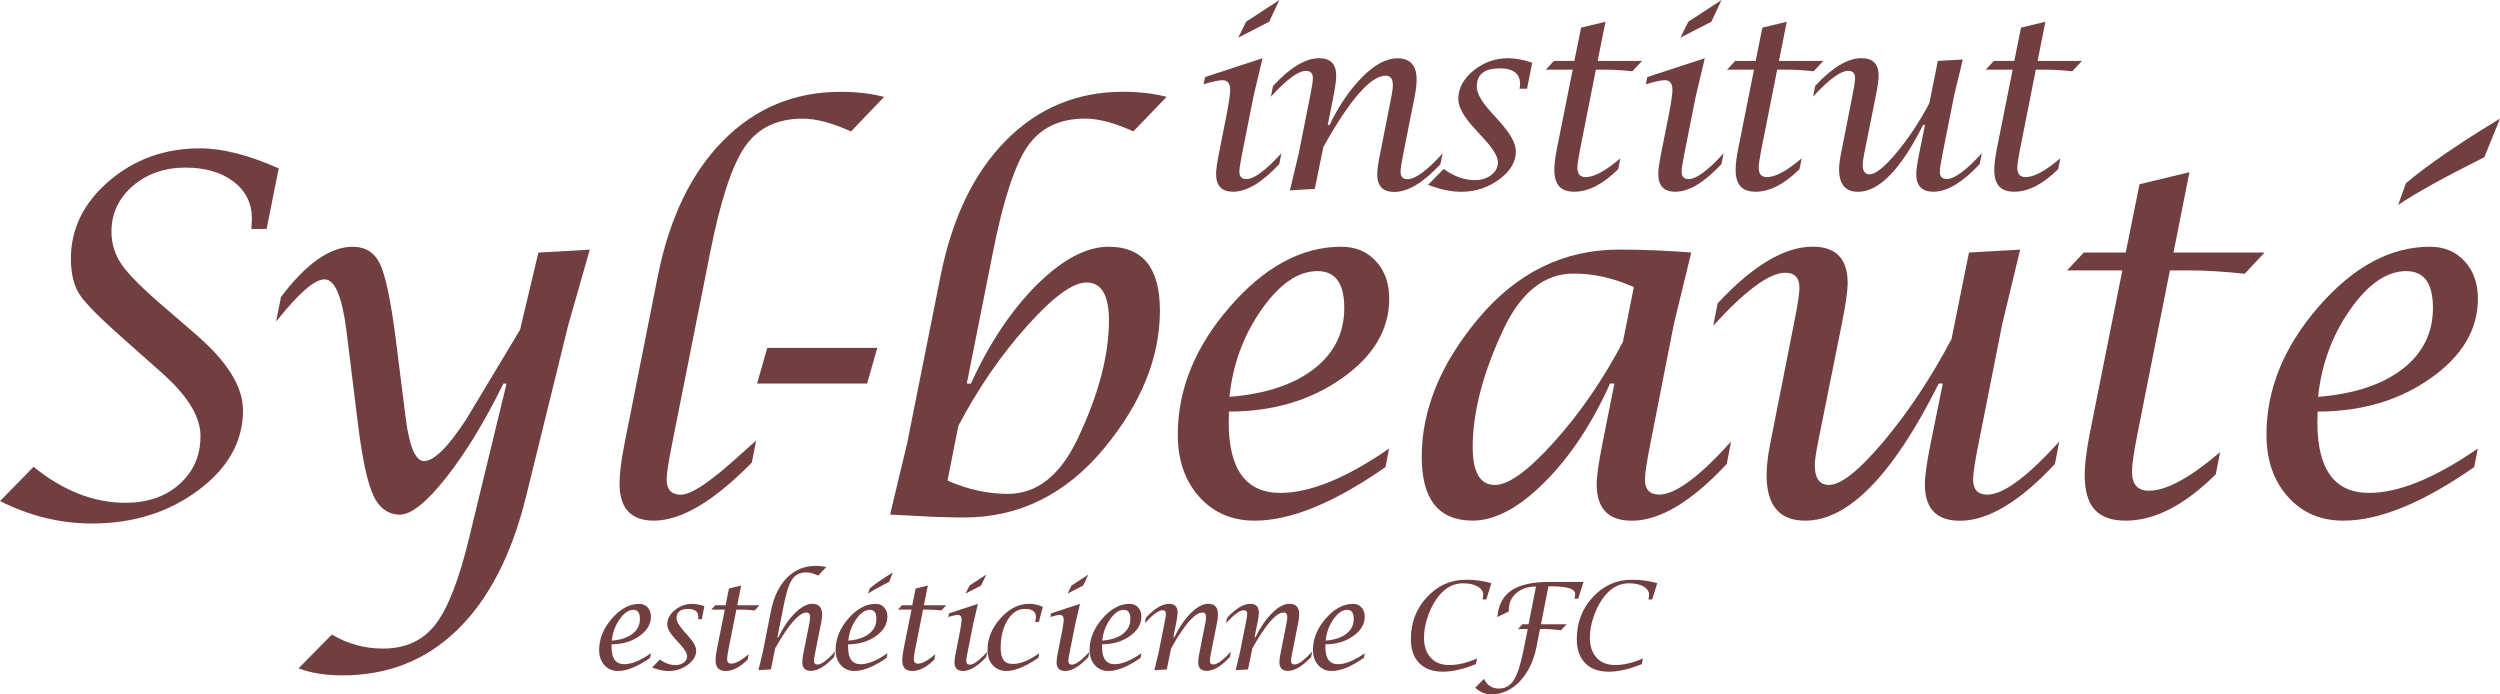
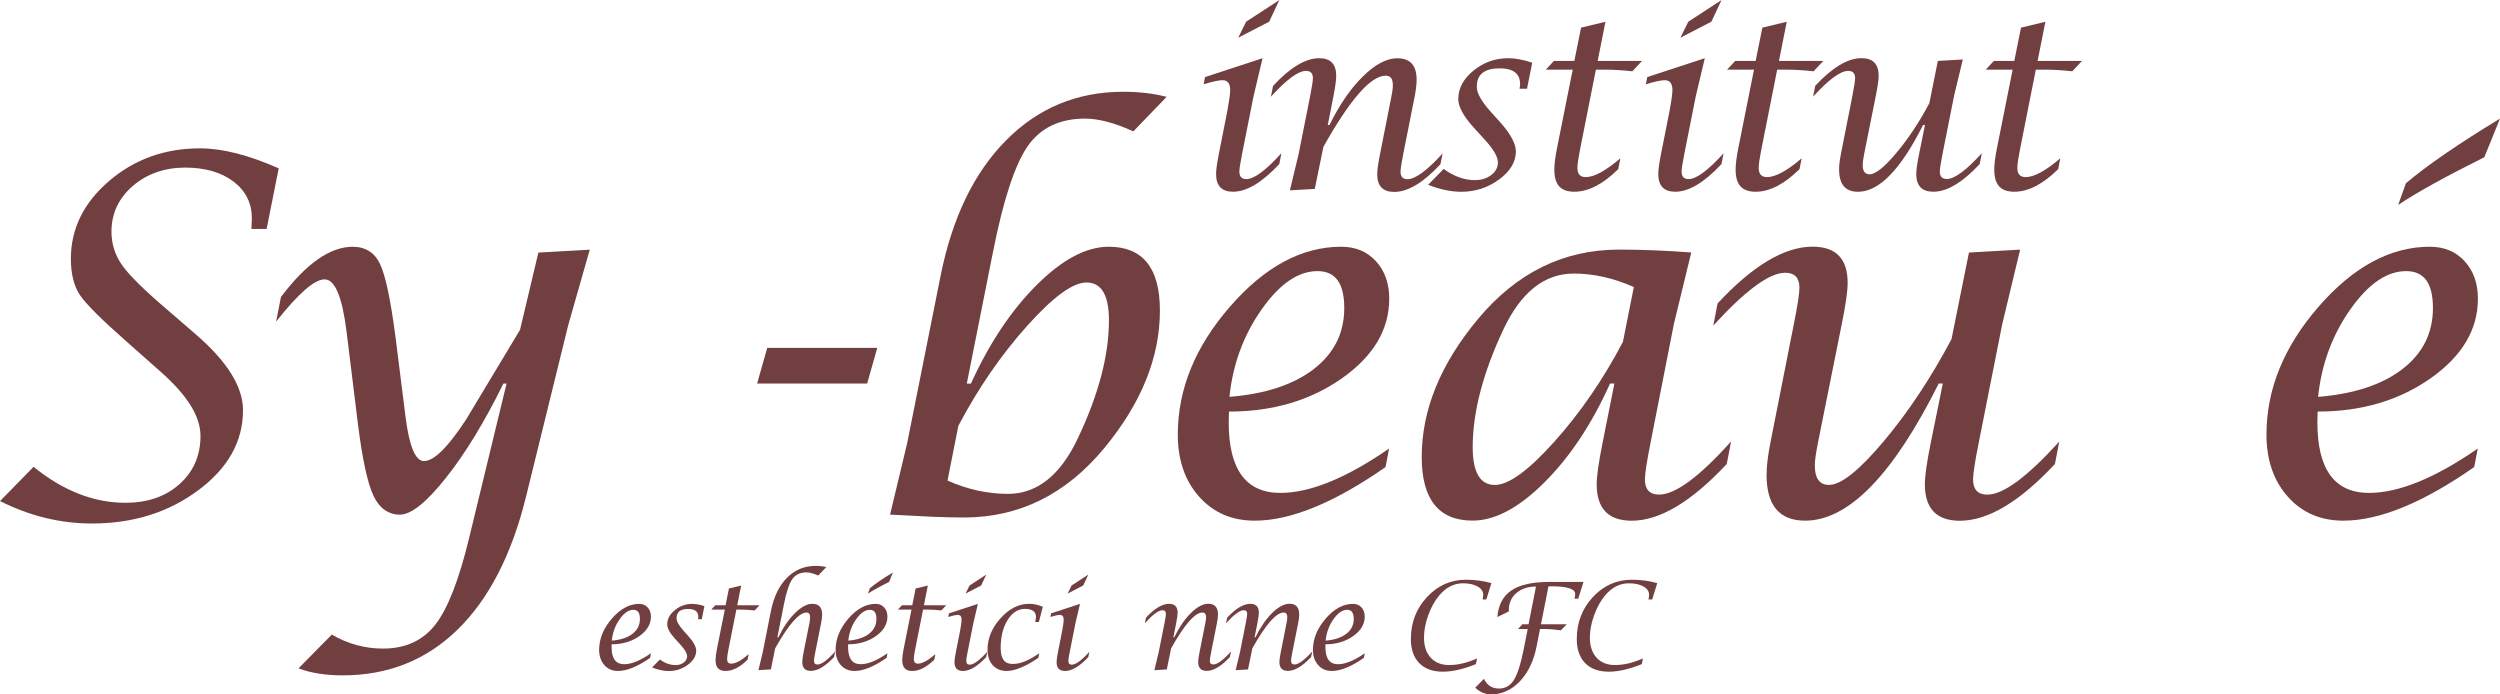
<svg xmlns="http://www.w3.org/2000/svg" id="Calque_2" data-name="Calque 2" viewBox="0 0 490.92 136.35">
  <defs>
    <style>
      .cls-1 {
        fill: #723f41;
      }
    </style>
  </defs>
  <g id="Calque_1-2" data-name="Calque 1">
    <g>
      <path class="cls-1" d="M0,98.4l6.59-6.73c5.81,4.71,11.83,7.06,18.05,7.06,4.33,0,7.87-1.22,10.61-3.67,2.75-2.45,4.12-5.6,4.12-9.45s-2.59-7.98-7.77-12.56l-6.68-5.92c-4.96-4.36-8.03-7.42-9.22-9.19-1.18-1.77-1.78-4.14-1.78-7.11,0-5.91,2.5-11,7.49-15.28,4.99-4.28,10.95-6.42,17.87-6.42,4.39,0,9.54,1.31,15.45,3.93l-2.37,11.89h-2.99c.06-.98.09-1.66.09-2.04,0-3-1.2-5.42-3.6-7.25-2.4-1.83-5.58-2.75-9.52-2.75s-7.5,1.21-10.28,3.62c-2.78,2.42-4.17,5.41-4.17,8.98,0,2.4.7,4.6,2.11,6.59,1.41,1.99,4.34,4.88,8.79,8.67l5.59,4.83c6.22,5.34,9.34,10.33,9.34,14.97,0,6.1-2.92,11.33-8.77,15.69-5.85,4.36-12.81,6.54-20.9,6.54-6.19,0-12.21-1.47-18.05-4.41Z" />
      <path class="cls-1" d="M58.62,131.24l6.54-6.63c3.13,1.83,6.48,2.75,10.05,2.75,4.39,0,7.81-1.56,10.26-4.69,2.45-3.13,4.67-8.81,6.66-17.06l7.34-30.28h-.62c-3.7,7.52-7.46,13.69-11.28,18.5-3.82,4.82-6.84,7.23-9.05,7.23s-4.04-1.24-5.19-3.72c-1.15-2.48-2.16-7.08-3.01-13.81l-2.27-18.43c-.85-6.82-2.29-10.24-4.31-10.24s-5.13,2.77-9.52,8.29l.95-4.83c4.96-6.57,9.65-9.86,14.07-9.86,2.53,0,4.33,1.14,5.4,3.41,1.07,2.27,2.08,7.06,3.03,14.36l1.99,15.83c.73,5.66,1.93,8.48,3.6,8.48,1.96,0,4.72-2.73,8.29-8.2.63-1.01,4.15-6.87,10.57-17.58l3.6-15.16,10.09-.57-4.22,14.79-8.29,33.69c-2.81,11.4-7.29,20.11-13.43,26.11-6.14,6-13.67,9-22.58,9-3.38,0-6.27-.46-8.67-1.38Z" />
-       <path class="cls-1" d="M148.49,86.46l-.85,4.36c-7.46,7.61-13.88,11.42-19.25,11.42-4.49,0-6.73-2.42-6.73-7.25,0-1.99.33-4.66,1-8.01l6.5-32.7c2.28-11.44,6.57-20.34,12.88-26.7,6.31-6.37,13.98-9.55,23.03-9.55,3.16,0,6.01.33,8.54,1l-6.5,6.78c-3.67-1.67-6.83-2.51-9.49-2.51-5.03,0-8.81,1.83-11.34,5.5-2.53,3.66-4.81,10.6-6.83,20.8l-7.45,37.44c-.73,3.63-1.09,6-1.09,7.11,0,1.99.93,2.99,2.8,2.99,2.12,0,6.21-2.81,12.29-8.43.47-.44,1.31-1.19,2.51-2.23Z" />
      <path class="cls-1" d="M148.67,75.32l1.99-7.01h21.61l-1.99,7.01h-21.61Z" />
      <path class="cls-1" d="M174.78,101.05l3.36-14.03,6.54-32.75c2.28-11.44,6.56-20.34,12.87-26.7,6.3-6.37,13.97-9.55,23.01-9.55,3.13,0,5.97.33,8.53,1l-6.54,6.78c-3.66-1.67-6.82-2.51-9.48-2.51-5.02,0-8.79,1.83-11.3,5.47-2.51,3.65-4.78,10.59-6.8,20.83l-5.12,25.73h.81c3.63-7.96,7.95-14.43,12.96-19.41,5.01-4.97,9.71-7.46,14.1-7.46,6.7,0,10.05,4.17,10.05,12.51,0,9.23-3.65,18.24-10.95,27.06-7.52,9.07-16.7,13.6-27.53,13.6-1.61,0-3.65-.05-6.11-.14l-8.39-.43ZM186.06,94.37c3.92,1.74,7.87,2.61,11.85,2.61,5.72,0,10.3-3.63,13.74-10.9,4.08-8.59,6.11-16.32,6.11-23.17,0-4.96-1.47-7.44-4.41-7.44-2.69,0-6.58,2.85-11.68,8.55-5.1,5.7-9.6,12.23-13.48,19.6l-2.13,10.76Z" />
      <path class="cls-1" d="M272.78,88.07l-.71,3.65c-10.05,7.01-18.61,10.52-25.68,10.52-4.49,0-8.13-1.57-10.92-4.71-2.8-3.14-4.19-7.21-4.19-12.19,0-8.9,3.41-17.27,10.24-25.12,6.82-7.84,14.11-11.77,21.85-11.77,2.81,0,5.09.95,6.82,2.84,1.74,1.89,2.61,4.35,2.61,7.38,0,6.06-3.1,11.26-9.29,15.62-6.19,4.35-13.58,6.53-22.18,6.53l-.05,2.13c0,9.22,3.38,13.84,10.14,13.84,5.84,0,12.97-2.91,21.37-8.72ZM241.41,77.93c7.08-.57,12.6-2.39,16.59-5.47,3.98-3.08,5.97-7.07,5.97-11.97s-1.75-7.25-5.26-7.25c-3.79,0-7.46,2.52-10.99,7.56-3.54,5.04-5.64,10.75-6.3,17.13Z" />
      <path class="cls-1" d="M317.02,75.32h-.86c-3.57,7.93-7.86,14.4-12.88,19.4-5.02,5.01-9.72,7.51-14.11,7.51-6.66,0-9.99-4.17-9.99-12.51,0-9.19,3.66-18.2,10.99-27.01,7.58-9.13,16.84-13.7,27.77-13.7,4.52,0,9.24.19,14.17.57l-3.41,14.03-4.6,23.41c-.73,3.67-1.09,6.03-1.09,7.11,0,1.99.93,2.99,2.8,2.99,3.16,0,7.87-3.48,14.12-10.42l-.85,4.41c-6.93,7.42-13.15,11.14-18.66,11.14-4.59,0-6.88-2.38-6.88-7.16,0-1.58.38-4.26,1.14-8.06l2.33-11.7ZM320.83,56.37c-3.98-1.77-7.91-2.65-11.79-2.65-5.75,0-10.34,3.63-13.79,10.9-4.04,8.59-6.06,16.32-6.06,23.17,0,4.96,1.45,7.44,4.36,7.44,2.71,0,6.62-2.85,11.72-8.55,5.1-5.7,9.57-12.22,13.42-19.55l2.14-10.76Z" />
      <path class="cls-1" d="M381.51,75.32h-.81c-8.96,17.94-17.71,26.92-26.23,26.92-5.05,0-7.57-2.99-7.57-8.96,0-1.7.25-3.84.76-6.4l4.6-23.27c.73-3.63,1.09-6,1.09-7.11,0-1.96-.93-2.94-2.8-2.94-3.1,0-7.8,3.46-14.12,10.38l.85-4.36c6.9-7.42,13.12-11.14,18.66-11.14,4.59,0,6.88,2.37,6.88,7.11,0,1.58-.38,4.27-1.15,8.06l-4.68,23.31c-.41,2.09-.62,3.57-.62,4.46,0,2.56.93,3.84,2.79,3.84,2.37,0,5.96-2.87,10.77-8.6,4.81-5.73,9.24-12.41,13.28-20.02l3.43-17.01,10.05-.57-3.51,14.6-4.64,23.41c-.73,3.63-1.09,6-1.09,7.11,0,1.99.93,2.99,2.8,2.99,3.13,0,7.83-3.48,14.12-10.42l-.85,4.41c-6.93,7.42-13.15,11.14-18.66,11.14-4.59,0-6.88-2.38-6.88-7.16,0-1.61.38-4.29,1.14-8.06l2.38-11.7Z" />
-       <path class="cls-1" d="M416.76,53.1h-10.85l3.27-3.51h8.25l2.7-13.41,9.81-2.37-3.13,15.78h17.87l-3.89,4.17c-4.08-.44-7.69-.66-10.85-.66h-3.84l-6.44,32.46c-.66,3.35-1,5.7-1,7.06,0,2.5,1.11,3.74,3.32,3.74,3.41,0,8.07-2.53,13.98-7.58l-.85,4.36c-6.13,6.07-12.02,9.1-17.68,9.1s-8.06-2.97-8.06-8.91c0-2.12.35-4.93,1.04-8.43l6.35-31.8Z" />
      <path class="cls-1" d="M486.56,88.07l-.71,3.65c-10.05,7.01-18.61,10.52-25.68,10.52-4.49,0-8.13-1.57-10.92-4.71s-4.19-7.21-4.19-12.19c0-8.9,3.41-17.27,10.24-25.12,6.82-7.84,14.11-11.77,21.85-11.77,2.81,0,5.09.95,6.82,2.84,1.74,1.89,2.61,4.35,2.61,7.38,0,6.06-3.1,11.26-9.29,15.62-6.19,4.35-13.58,6.53-22.18,6.53l-.05,2.13c0,9.22,3.38,13.84,10.14,13.84,5.84,0,12.97-2.91,21.37-8.72ZM455.19,77.93c7.08-.57,12.6-2.39,16.59-5.47,3.98-3.08,5.97-7.07,5.97-11.97s-1.75-7.25-5.26-7.25c-3.79,0-7.46,2.52-10.99,7.56-3.54,5.04-5.64,10.75-6.3,17.13ZM470.92,40.25l1.52-4.26c4.23-3.57,10.39-7.8,18.48-12.7l-3.08,7.58c-7.9,3.95-13.54,7.08-16.92,9.38Z" />
    </g>
    <g>
      <path class="cls-1" d="M251.63,30.07l-.42,2.15c-3.38,3.62-6.4,5.43-9.08,5.43-2.22,0-3.33-1.16-3.33-3.49,0-.79.18-2.08.53-3.88l1.59-8.04c.43-2.28.65-3.8.65-4.55,0-1.29-.5-1.94-1.5-1.94-.69,0-1.93.26-3.72.79l.28-1.41,11.3-3.7-1.76,7.4-2.27,11.42c-.35,1.79-.53,2.93-.53,3.42,0,1,.45,1.5,1.36,1.5,1.53,0,3.82-1.69,6.89-5.08ZM243.15,7.4l1.55-3.14,6.52-4.25-1.99,4.25-6.08,3.14Z" />
      <path class="cls-1" d="M253.3,37.36l1.71-7.12,2.27-11.42c.35-1.77.53-2.93.53-3.47,0-.96-.46-1.43-1.36-1.43-1.51,0-3.81,1.69-6.89,5.08l.42-2.12c3.36-3.64,6.39-5.45,9.08-5.45,2.22,0,3.33,1.16,3.33,3.47,0,.79-.18,2.1-.53,3.93l-1.13,5.71h.35c1.93-3.95,4.1-7.12,6.53-9.51,2.43-2.4,4.69-3.59,6.78-3.59,2.53,0,3.79,1.4,3.79,4.21,0,.91-.13,2.02-.39,3.33l-2.24,11.28c-.35,1.79-.53,2.94-.53,3.47,0,.97.46,1.46,1.36,1.46,1.54,0,3.85-1.69,6.91-5.08l-.44,2.15c-3.36,3.62-6.39,5.43-9.08,5.43-2.22,0-3.33-1.16-3.33-3.49,0-.77.18-2.08.55-3.93l2.24-11.32c.18-.88.28-1.62.28-2.22,0-1.25-.46-1.87-1.39-1.87-2.94,0-7.03,4.66-12.25,13.99l-1.69,8.25-4.88.28Z" />
      <path class="cls-1" d="M280.44,36.29l3.05-3.12c2,1.46,4.04,2.2,6.11,2.2,1.28,0,2.35-.33,3.23-1,.88-.67,1.31-1.5,1.31-2.49,0-1.09-.87-2.59-2.61-4.48l-2.1-2.31c-2.05-2.25-3.07-4.13-3.07-5.64,0-2.1.99-3.96,2.98-5.58,1.99-1.63,4.26-2.44,6.82-2.44,1.4,0,2.97.29,4.72.88l-1.02,5.11h-1.48l.07-.39c.03-.14.05-.3.05-.49,0-2.08-1.34-3.12-4.01-3.12-3,0-4.5,1.2-4.5,3.61,0,1.22.89,2.83,2.68,4.85l1.9,2.1c2.07,2.33,3.1,4.24,3.1,5.73,0,2.07-1.09,3.91-3.28,5.52-2.19,1.62-4.68,2.43-7.47,2.43-1.96,0-4.11-.45-6.47-1.36Z" />
      <path class="cls-1" d="M308.83,13.68h-5.29l1.59-1.71h4.02l1.32-6.54,4.79-1.16-1.53,7.7h8.71l-1.9,2.03c-1.99-.22-3.75-.32-5.29-.32h-1.87l-3.14,15.83c-.32,1.63-.49,2.78-.49,3.44,0,1.22.54,1.83,1.62,1.83,1.66,0,3.94-1.23,6.82-3.7l-.42,2.13c-2.99,2.96-5.86,4.44-8.62,4.44s-3.93-1.45-3.93-4.35c0-1.03.17-2.4.51-4.12l3.1-15.51Z" />
      <path class="cls-1" d="M338.46,30.07l-.42,2.15c-3.37,3.62-6.4,5.43-9.08,5.43-2.22,0-3.33-1.16-3.33-3.49,0-.79.18-2.08.53-3.88l1.6-8.04c.43-2.28.65-3.8.65-4.55,0-1.29-.5-1.94-1.5-1.94-.69,0-1.93.26-3.72.79l.28-1.41,11.3-3.7-1.76,7.4-2.27,11.42c-.35,1.79-.53,2.93-.53,3.42,0,1,.45,1.5,1.36,1.5,1.53,0,3.82-1.69,6.89-5.08ZM329.98,7.4l1.55-3.14,6.52-4.25-1.99,4.25-6.08,3.14Z" />
      <path class="cls-1" d="M344.43,13.68h-5.29l1.59-1.71h4.02l1.32-6.54,4.79-1.16-1.53,7.7h8.71l-1.9,2.03c-1.99-.22-3.75-.32-5.29-.32h-1.87l-3.14,15.83c-.32,1.63-.49,2.78-.49,3.44,0,1.22.54,1.83,1.62,1.83,1.66,0,3.94-1.23,6.82-3.7l-.42,2.13c-2.99,2.96-5.86,4.44-8.62,4.44s-3.93-1.45-3.93-4.35c0-1.03.17-2.4.51-4.12l3.1-15.51Z" />
      <path class="cls-1" d="M378.03,24.53h-.4c-4.37,8.75-8.64,13.13-12.79,13.13-2.46,0-3.7-1.46-3.7-4.37,0-.83.12-1.87.37-3.12l2.24-11.35c.35-1.77.53-2.93.53-3.47,0-.96-.46-1.43-1.36-1.43-1.51,0-3.81,1.69-6.89,5.06l.42-2.13c3.37-3.62,6.4-5.43,9.1-5.43,2.24,0,3.36,1.16,3.36,3.47,0,.77-.19,2.08-.56,3.93l-2.28,11.37c-.2,1.02-.3,1.74-.3,2.17,0,1.25.45,1.87,1.36,1.87,1.15,0,2.91-1.4,5.25-4.2,2.35-2.8,4.51-6.05,6.48-9.77l1.67-8.3,4.9-.28-1.71,7.12-2.27,11.42c-.35,1.77-.53,2.93-.53,3.47,0,.97.45,1.46,1.36,1.46,1.53,0,3.82-1.69,6.89-5.08l-.42,2.15c-3.38,3.62-6.41,5.43-9.1,5.43-2.24,0-3.36-1.16-3.36-3.49,0-.79.19-2.09.56-3.93l1.16-5.71Z" />
      <path class="cls-1" d="M395.22,13.68h-5.29l1.59-1.71h4.02l1.32-6.54,4.79-1.16-1.53,7.7h8.71l-1.9,2.03c-1.99-.22-3.75-.32-5.29-.32h-1.87l-3.14,15.83c-.32,1.63-.49,2.78-.49,3.44,0,1.22.54,1.83,1.62,1.83,1.66,0,3.94-1.23,6.82-3.7l-.42,2.13c-2.99,2.96-5.86,4.44-8.62,4.44s-3.93-1.45-3.93-4.35c0-1.03.17-2.4.51-4.12l3.1-15.51Z" />
    </g>
    <g>
      <path class="cls-1" d="M127.83,128.29l-.17.89c-2.46,1.72-4.56,2.58-6.3,2.58-1.1,0-1.99-.38-2.68-1.15-.68-.77-1.03-1.77-1.03-2.99,0-2.18.84-4.23,2.51-6.16,1.67-1.92,3.46-2.88,5.35-2.88.69,0,1.25.23,1.67.7.43.46.64,1.07.64,1.81,0,1.48-.76,2.76-2.28,3.83-1.52,1.07-3.33,1.6-5.44,1.6v.52c-.01,2.26.82,3.39,2.47,3.39,1.43,0,3.18-.71,5.24-2.14ZM120.14,125.8c1.73-.14,3.09-.59,4.06-1.34s1.46-1.73,1.46-2.93-.43-1.78-1.29-1.78c-.93,0-1.83.62-2.69,1.85-.87,1.23-1.38,2.63-1.54,4.2Z" />
      <path class="cls-1" d="M128.05,131.07l1.53-1.57c1,.74,2.03,1.1,3.07,1.1.64,0,1.18-.17,1.62-.5.44-.34.66-.75.66-1.25,0-.55-.44-1.3-1.31-2.25l-1.06-1.16c-1.03-1.13-1.54-2.07-1.54-2.83,0-1.05.5-1.99,1.5-2.8,1-.82,2.14-1.23,3.43-1.23.7,0,1.49.15,2.37.44l-.51,2.57h-.74l.04-.2c.02-.07.02-.15.02-.24,0-1.05-.67-1.57-2.02-1.57-1.51,0-2.26.6-2.26,1.81,0,.61.45,1.42,1.35,2.44l.95,1.06c1.04,1.17,1.56,2.13,1.56,2.88,0,1.04-.55,1.96-1.65,2.78-1.1.81-2.35,1.22-3.75,1.22-.98,0-2.07-.23-3.25-.69Z" />
      <path class="cls-1" d="M142.32,119.71h-2.66l.8-.86h2.02l.66-3.29,2.4-.58-.77,3.87h4.38l-.95,1.02c-1-.11-1.89-.16-2.66-.16h-.94l-1.58,7.96c-.16.82-.24,1.4-.24,1.73,0,.61.27.92.81.92.84,0,1.98-.62,3.43-1.86l-.21,1.07c-1.5,1.49-2.95,2.23-4.33,2.23s-1.97-.73-1.97-2.18c0-.52.09-1.21.26-2.07l1.56-7.79Z" />
      <path class="cls-1" d="M148.93,131.61l.86-3.58,1.59-8.03c.56-2.8,1.61-4.98,3.15-6.54,1.54-1.56,3.42-2.34,5.64-2.34.77,0,1.46.08,2.09.24l-1.59,1.66c-.91-.41-1.68-.62-2.32-.62-1.23,0-2.16.45-2.78,1.34-.62.89-1.18,2.6-1.67,5.11l-1.25,6.31h.19c.96-1.98,2.05-3.58,3.28-4.78,1.22-1.21,2.36-1.81,3.4-1.81,1.28,0,1.92.7,1.92,2.11,0,.46-.07,1.02-.2,1.67l-1.13,5.67c-.18.89-.27,1.47-.27,1.74,0,.49.23.73.69.73.78,0,1.93-.85,3.47-2.56l-.21,1.08c-1.7,1.82-3.22,2.73-4.57,2.73-1.12,0-1.68-.58-1.68-1.75,0-.39.09-1.04.27-1.97l1.14-5.69c.08-.44.13-.81.13-1.11,0-.63-.23-.94-.7-.94-1.47,0-3.52,2.34-6.16,7.03l-.84,4.14-2.45.14Z" />
      <path class="cls-1" d="M174.27,128.29l-.17.89c-2.46,1.72-4.56,2.58-6.3,2.58-1.1,0-1.99-.38-2.68-1.15-.69-.77-1.03-1.77-1.03-2.99,0-2.18.84-4.23,2.51-6.16,1.67-1.92,3.46-2.88,5.35-2.88.69,0,1.25.23,1.67.7.43.46.64,1.07.64,1.81,0,1.48-.76,2.76-2.28,3.83-1.52,1.07-3.33,1.6-5.44,1.6v.52c-.01,2.26.82,3.39,2.47,3.39,1.43,0,3.18-.71,5.24-2.14ZM166.58,125.8c1.73-.14,3.09-.59,4.06-1.34s1.46-1.73,1.46-2.93-.43-1.78-1.29-1.78c-.93,0-1.83.62-2.69,1.85-.87,1.23-1.38,2.63-1.54,4.2ZM170.44,116.57l.37-1.05c1.04-.88,2.55-1.91,4.53-3.11l-.75,1.86c-1.94.97-3.32,1.74-4.15,2.3Z" />
      <path class="cls-1" d="M178.98,119.71h-2.66l.8-.86h2.02l.66-3.29,2.4-.58-.77,3.87h4.38l-.95,1.02c-1-.11-1.89-.16-2.66-.16h-.94l-1.58,7.96c-.16.82-.24,1.4-.24,1.73,0,.61.27.92.81.92.84,0,1.98-.62,3.43-1.86l-.21,1.07c-1.5,1.49-2.95,2.23-4.33,2.23s-1.97-.73-1.97-2.18c0-.52.09-1.21.26-2.07l1.56-7.79Z" />
      <path class="cls-1" d="M193.87,127.95l-.21,1.08c-1.7,1.82-3.22,2.73-4.56,2.73-1.12,0-1.67-.58-1.67-1.75,0-.39.09-1.04.27-1.95l.8-4.04c.22-1.15.33-1.91.33-2.29,0-.65-.25-.98-.75-.98-.35,0-.97.13-1.87.4l.14-.71,5.68-1.86-.88,3.72-1.14,5.74c-.18.9-.27,1.47-.27,1.72,0,.5.23.76.69.76.77,0,1.92-.85,3.46-2.56ZM189.61,116.55l.78-1.58,3.28-2.14-1,2.14-3.05,1.58Z" />
      <path class="cls-1" d="M204.07,128.27l-.17.91c-2.54,1.72-4.62,2.58-6.25,2.58-1.12,0-2.02-.38-2.71-1.14-.68-.76-1.02-1.76-1.02-3.01,0-2.25.85-4.32,2.56-6.21,1.7-1.89,3.58-2.83,5.62-2.83.9,0,1.79.2,2.68.59l-.78,2.98h-.72l.03-.17c.08-.36.12-.63.12-.8,0-1.07-.72-1.6-2.17-1.6-1.36,0-2.5.73-3.4,2.18s-1.36,3.28-1.36,5.48.78,3.15,2.35,3.15,3.23-.7,5.23-2.11Z" />
      <path class="cls-1" d="M213.92,127.95l-.21,1.08c-1.7,1.82-3.22,2.73-4.56,2.73-1.12,0-1.67-.58-1.67-1.75,0-.39.09-1.04.27-1.95l.8-4.04c.22-1.15.33-1.91.33-2.29,0-.65-.25-.98-.75-.98-.35,0-.97.13-1.87.4l.14-.71,5.68-1.86-.88,3.72-1.14,5.74c-.18.9-.27,1.47-.27,1.72,0,.5.23.76.69.76.77,0,1.92-.85,3.46-2.56ZM209.65,116.55l.78-1.58,3.28-2.14-1,2.14-3.05,1.58Z" />
-       <path class="cls-1" d="M224.14,128.29l-.17.89c-2.46,1.72-4.56,2.58-6.3,2.58-1.1,0-1.99-.38-2.68-1.15-.69-.77-1.03-1.77-1.03-2.99,0-2.18.84-4.23,2.51-6.16,1.67-1.92,3.46-2.88,5.35-2.88.69,0,1.25.23,1.67.7.43.46.64,1.07.64,1.81,0,1.48-.76,2.76-2.28,3.83-1.52,1.07-3.33,1.6-5.44,1.6v.52c-.01,2.26.82,3.39,2.47,3.39,1.43,0,3.18-.71,5.24-2.14ZM216.45,125.8c1.73-.14,3.09-.59,4.06-1.34s1.46-1.73,1.46-2.93-.43-1.78-1.29-1.78c-.93,0-1.83.62-2.69,1.85-.87,1.23-1.38,2.63-1.54,4.2Z" />
      <path class="cls-1" d="M226.68,131.61l.86-3.58,1.14-5.74c.18-.89.27-1.47.27-1.74,0-.48-.23-.72-.68-.72-.76,0-1.91.85-3.46,2.55l.21-1.07c1.69-1.83,3.21-2.74,4.56-2.74,1.11,0,1.67.58,1.67,1.74,0,.4-.09,1.05-.27,1.97l-.57,2.87h.17c.97-1.98,2.06-3.58,3.28-4.78,1.22-1.2,2.36-1.81,3.41-1.81,1.27,0,1.9.7,1.9,2.11,0,.46-.07,1.01-.2,1.67l-1.13,5.67c-.18.9-.27,1.48-.27,1.74,0,.49.23.73.69.73.77,0,1.93-.85,3.47-2.55l-.22,1.08c-1.69,1.82-3.21,2.73-4.56,2.73-1.11,0-1.67-.58-1.67-1.75,0-.39.09-1.04.28-1.97l1.13-5.69c.09-.44.14-.81.14-1.11,0-.63-.23-.94-.7-.94-1.48,0-3.53,2.34-6.16,7.03l-.85,4.15-2.45.14Z" />
      <path class="cls-1" d="M242.64,131.61l.86-3.58,1.14-5.74c.18-.89.27-1.47.27-1.74,0-.48-.23-.72-.69-.72-.76,0-1.91.85-3.46,2.55l.21-1.07c1.69-1.83,3.21-2.74,4.56-2.74,1.11,0,1.67.58,1.67,1.74,0,.4-.09,1.05-.27,1.97l-.57,2.87h.17c.97-1.98,2.06-3.58,3.28-4.78,1.22-1.2,2.36-1.81,3.41-1.81,1.27,0,1.9.7,1.9,2.11,0,.46-.07,1.01-.2,1.67l-1.13,5.67c-.18.9-.27,1.48-.27,1.74,0,.49.23.73.69.73.78,0,1.93-.85,3.47-2.55l-.22,1.08c-1.69,1.82-3.21,2.73-4.56,2.73-1.11,0-1.67-.58-1.67-1.75,0-.39.09-1.04.28-1.97l1.13-5.69c.09-.44.14-.81.14-1.11,0-.63-.23-.94-.7-.94-1.48,0-3.53,2.34-6.16,7.03l-.85,4.15-2.45.14Z" />
      <path class="cls-1" d="M267.99,128.29l-.17.89c-2.46,1.72-4.56,2.58-6.29,2.58-1.1,0-1.99-.38-2.68-1.15-.69-.77-1.03-1.77-1.03-2.99,0-2.18.84-4.23,2.51-6.16,1.67-1.92,3.46-2.88,5.35-2.88.69,0,1.25.23,1.67.7.43.46.64,1.07.64,1.81,0,1.48-.76,2.76-2.28,3.83-1.52,1.07-3.33,1.6-5.44,1.6v.52c-.01,2.26.82,3.39,2.47,3.39,1.43,0,3.18-.71,5.24-2.14ZM260.3,125.8c1.73-.14,3.09-.59,4.07-1.34.98-.75,1.46-1.73,1.46-2.93s-.43-1.78-1.29-1.78c-.93,0-1.83.62-2.69,1.85-.87,1.23-1.38,2.63-1.54,4.2Z" />
      <path class="cls-1" d="M289.83,130.41c-2.46.99-4.62,1.49-6.48,1.49-2,0-3.55-.56-4.65-1.68-1.1-1.12-1.65-2.7-1.65-4.74,0-3.23,1.06-5.98,3.17-8.24,2.11-2.27,4.66-3.4,7.66-3.4,1.79,0,3.45.23,4.98.67l-.99,3.2h-.73c.08-.37.12-.66.12-.9,0-.67-.37-1.22-1.1-1.64-.74-.42-1.69-.63-2.87-.63-1.77,0-3.33.79-4.66,2.37-.88,1.05-1.6,2.34-2.16,3.89-.56,1.55-.84,3.02-.84,4.4,0,1.67.44,2.99,1.32,3.95.88.96,2.08,1.44,3.62,1.44,1.72,0,3.55-.43,5.48-1.3l-.22,1.1Z" />
      <path class="cls-1" d="M298.11,123.51l.82-.93h1.23l1.46-7.4c-1.59,0-2.87.43-3.86,1.28-.99.86-1.48,1.97-1.48,3.35v.26s-2.25,1.09-2.25,1.09c.2-2.38,1.12-4.12,2.77-5.23,1.64-1.11,4.13-1.66,7.45-1.66h6.7l-1.04,3.29h-.74c.1-.31.15-.62.15-.92,0-1.01-1.58-1.51-4.75-1.51h-.5l-1.47,7.45h5.06l-1.15,1.19c-1.24-.17-2.42-.26-3.53-.26h-.57l-.67,3.4c-.56,2.87-1.66,5.15-3.28,6.87-1.62,1.71-3.51,2.57-5.66,2.57-1.16,0-2.2-.44-3.11-1.31l1.71-1.74c.61,1.27,1.6,1.91,2.95,1.91,1.24,0,2.21-.56,2.92-1.68.71-1.12,1.35-3.1,1.91-5.94l.81-4.06h-1.87Z" />
      <path class="cls-1" d="M322.41,130.41c-2.46.99-4.62,1.49-6.48,1.49-2,0-3.55-.56-4.65-1.68-1.1-1.12-1.65-2.7-1.65-4.74,0-3.23,1.06-5.98,3.16-8.24,2.11-2.27,4.66-3.4,7.66-3.4,1.79,0,3.45.23,4.98.67l-.99,3.2h-.73c.08-.37.12-.66.12-.9,0-.67-.37-1.22-1.1-1.64-.74-.42-1.69-.63-2.87-.63-1.77,0-3.33.79-4.66,2.37-.88,1.05-1.6,2.34-2.16,3.89-.56,1.55-.84,3.02-.84,4.4,0,1.67.44,2.99,1.32,3.95.88.96,2.08,1.44,3.62,1.44,1.72,0,3.55-.43,5.48-1.3l-.22,1.1Z" />
    </g>
  </g>
</svg>